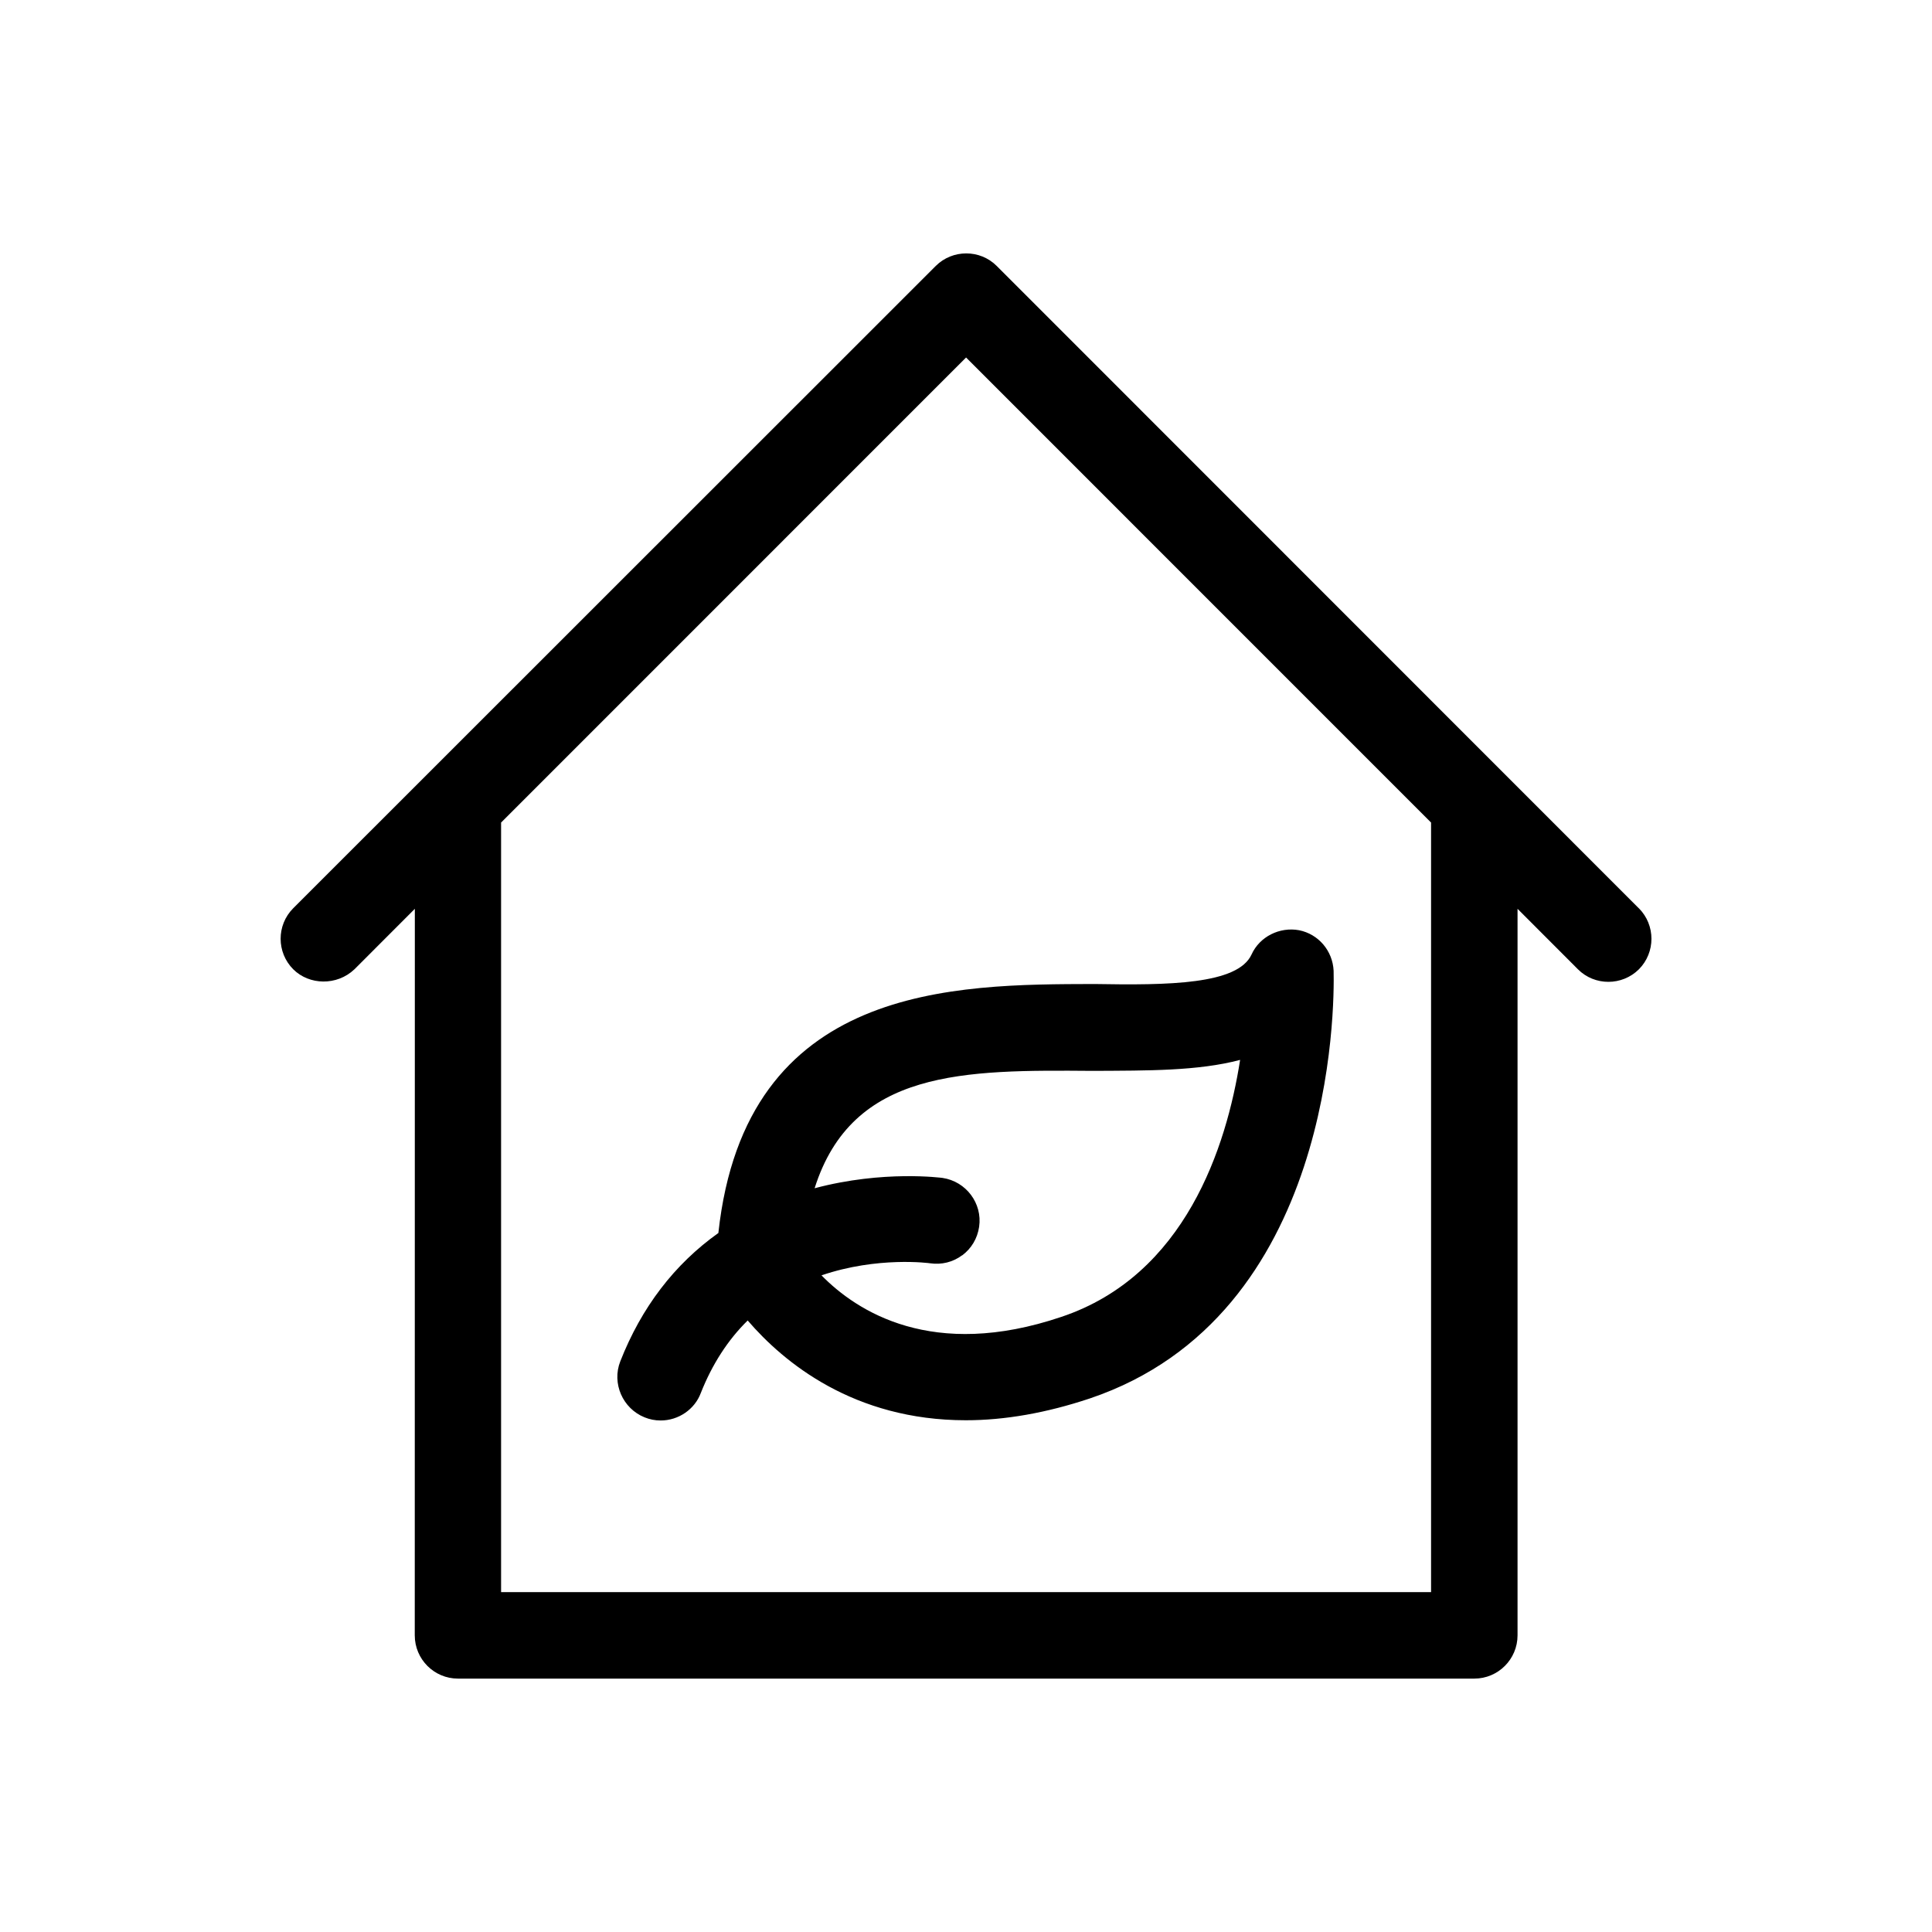
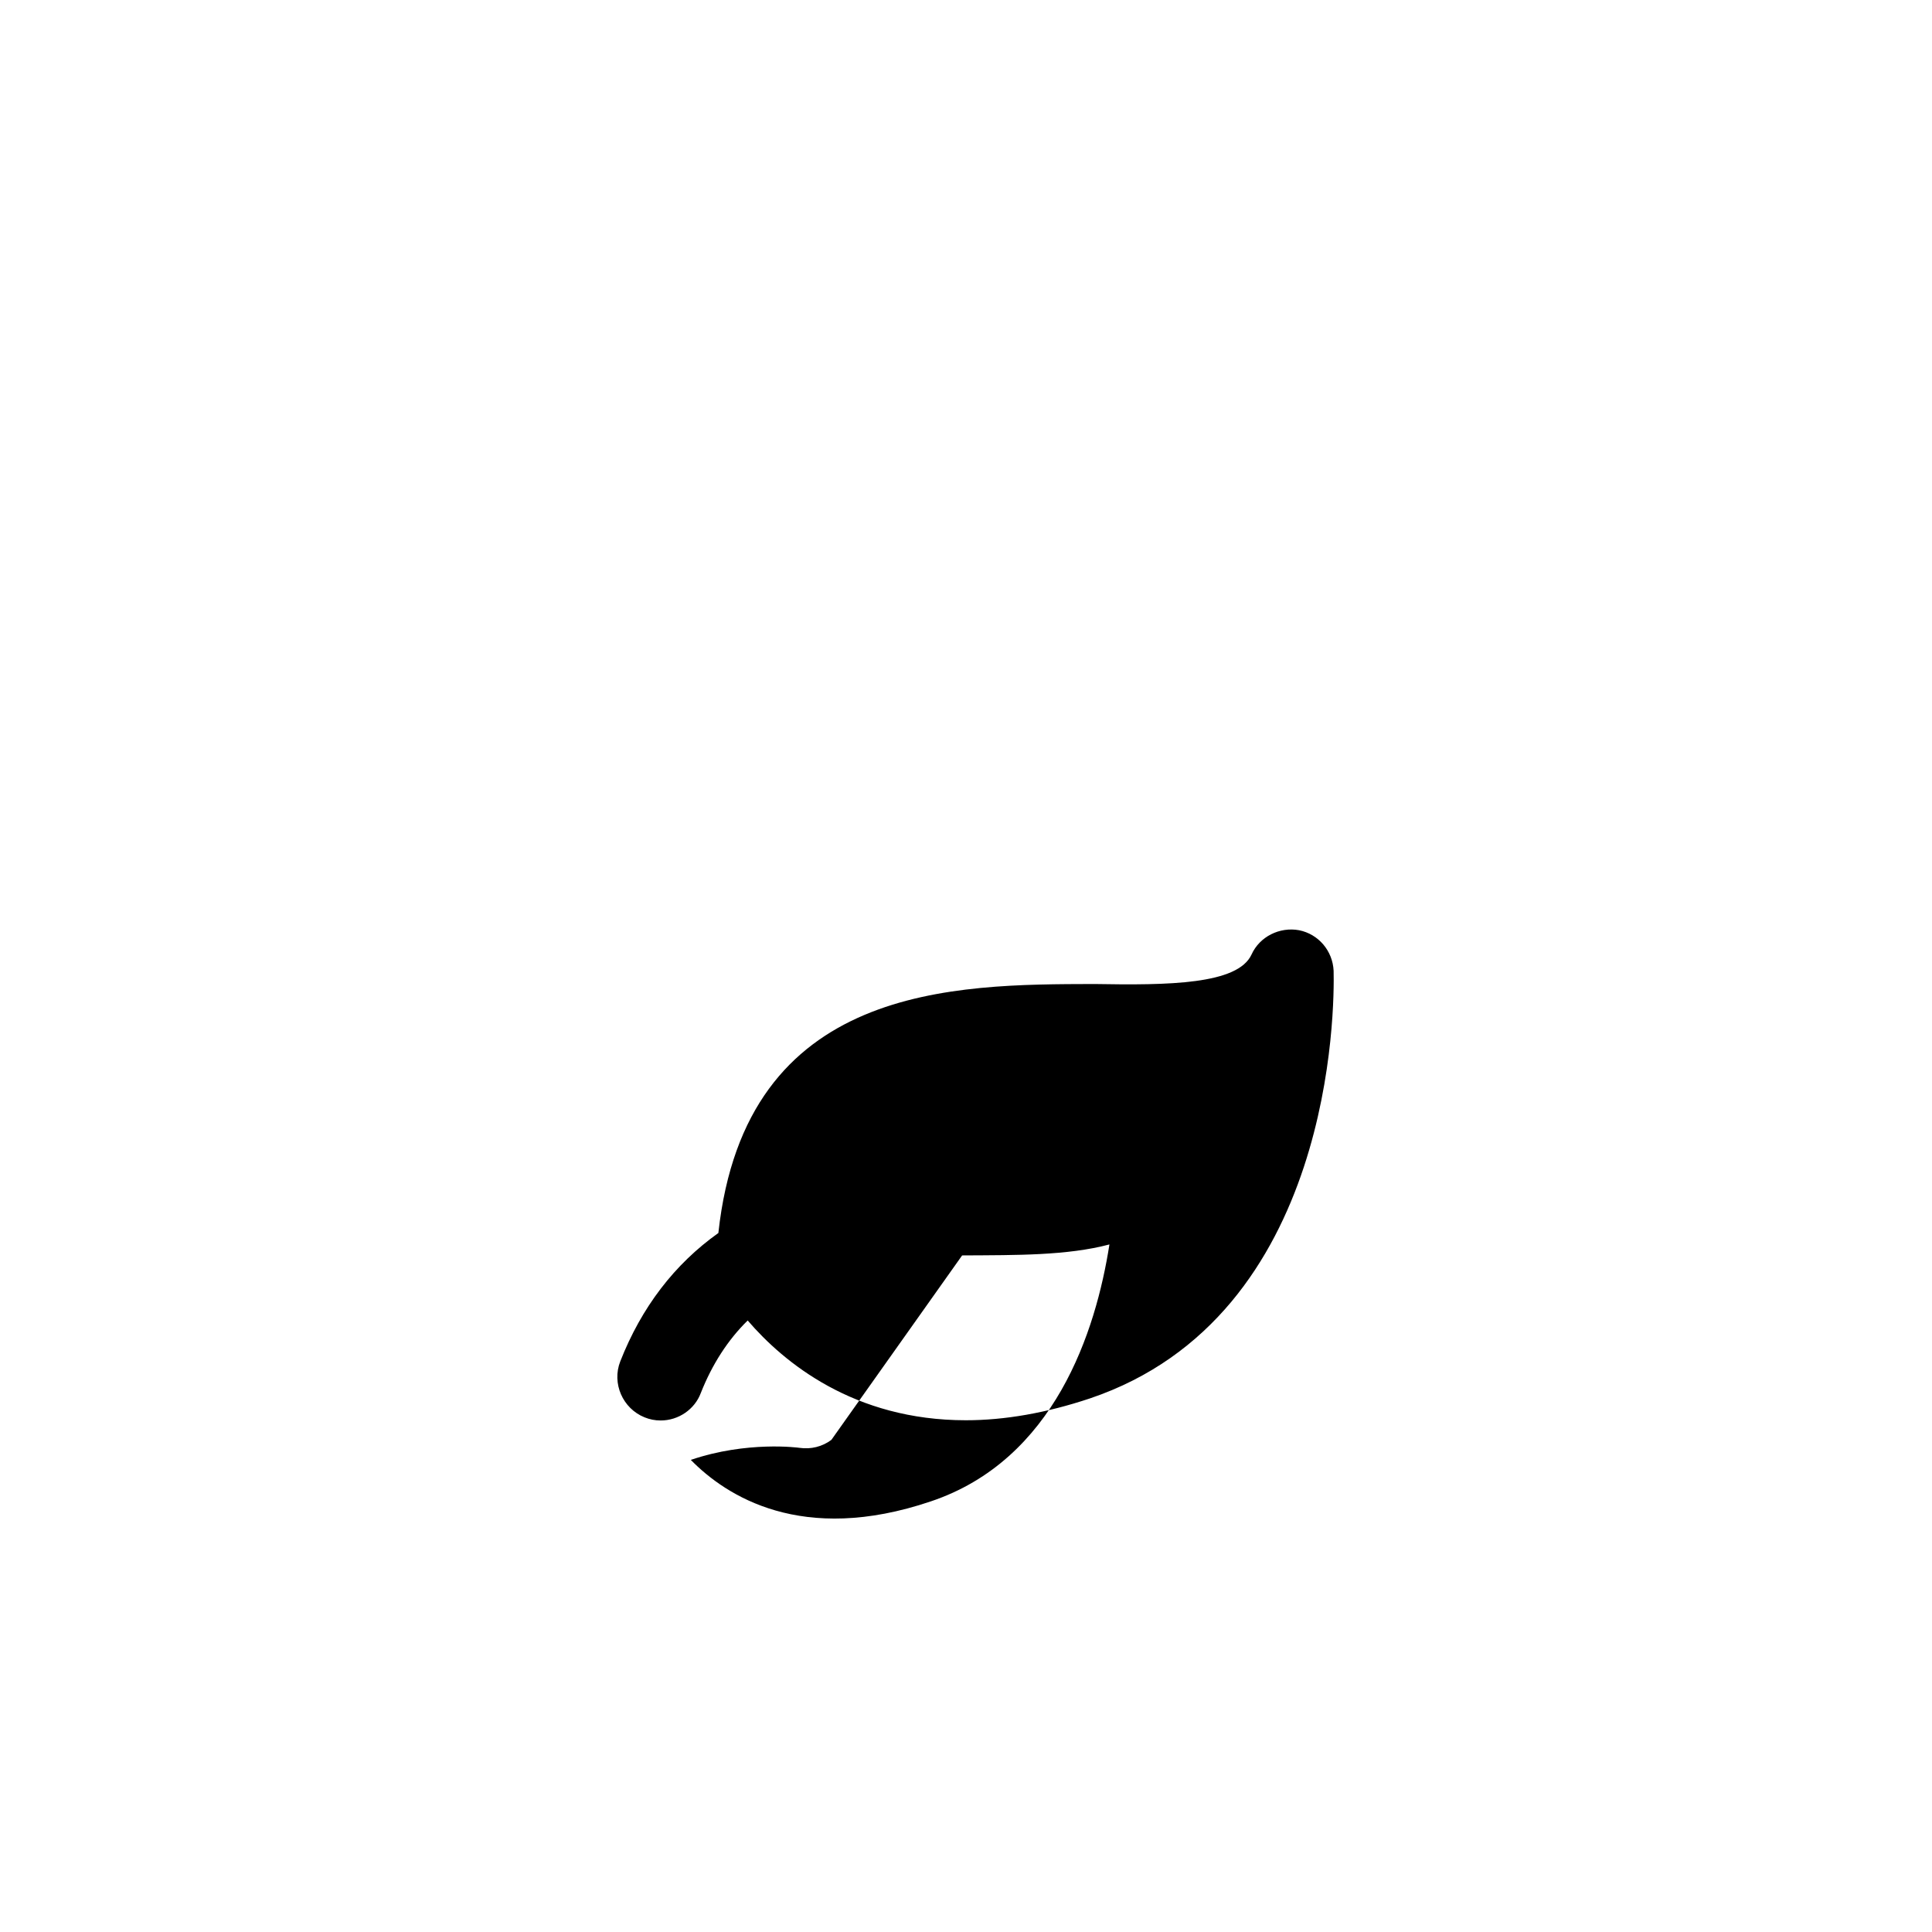
<svg xmlns="http://www.w3.org/2000/svg" id="Layer_2" viewBox="0 0 25 25">
  <defs>
    <style>.cls-1{fill:none;}.cls-1,.cls-2{stroke-width:0px;}.cls-2{fill:#000;}</style>
  </defs>
  <g id="Layer_1-2">
    <rect class="cls-1" width="25" height="25" />
-     <path class="cls-2" d="M21.206,11.753L12.897,3.441c-.216-.216-.571-.216-.788,0L3.794,11.753c-.217.218-.217.572.001.79.207.206.564.215.791,0l.782-.783-.001,9.401c0,.309.25.56.559.56h13.152c.308,0,.559-.251.559-.56v-9.401l.782.783c.216.216.57.216.788,0,.217-.218.217-.572,0-.79ZM18.518,10.644v9.958H6.484v-9.958l6.017-6.018,6.017,6.018Z" />
-     <path class="cls-2" d="M9.297,15.954c-.57.405-.997.964-1.271,1.663-.111.284.032.609.314.723.066.027.135.041.209.041.231,0,.441-.144.52-.357.146-.369.349-.685.606-.937.468.544,1.373,1.291,2.823,1.291.505,0,1.044-.095,1.604-.282,3.167-1.068,3.166-5.07,3.155-5.534-.012-.259-.196-.475-.447-.525-.251-.046-.51.082-.615.314-.178.389-1.077.399-2.036.382-1.804.005-4.511-.008-4.863,3.219ZM12.45,16.245c.12-.089.198-.22.22-.371.044-.302-.168-.587-.475-.632-.008,0-.761-.104-1.654.134.488-1.54,1.937-1.532,3.6-1.519h.014c.689-.004,1.345.003,1.892-.142-.176,1.126-.71,2.788-2.312,3.325-1.67.565-2.648-.071-3.105-.537.728-.248,1.395-.158,1.407-.156.146.021.293-.014.412-.103Z" />
+     <path class="cls-2" d="M9.297,15.954c-.57.405-.997.964-1.271,1.663-.111.284.032.609.314.723.066.027.135.041.209.041.231,0,.441-.144.52-.357.146-.369.349-.685.606-.937.468.544,1.373,1.291,2.823,1.291.505,0,1.044-.095,1.604-.282,3.167-1.068,3.166-5.07,3.155-5.534-.012-.259-.196-.475-.447-.525-.251-.046-.51.082-.615.314-.178.389-1.077.399-2.036.382-1.804.005-4.511-.008-4.863,3.219ZM12.45,16.245h.014c.689-.004,1.345.003,1.892-.142-.176,1.126-.71,2.788-2.312,3.325-1.67.565-2.648-.071-3.105-.537.728-.248,1.395-.158,1.407-.156.146.021.293-.014.412-.103Z" />
  </g>
</svg>